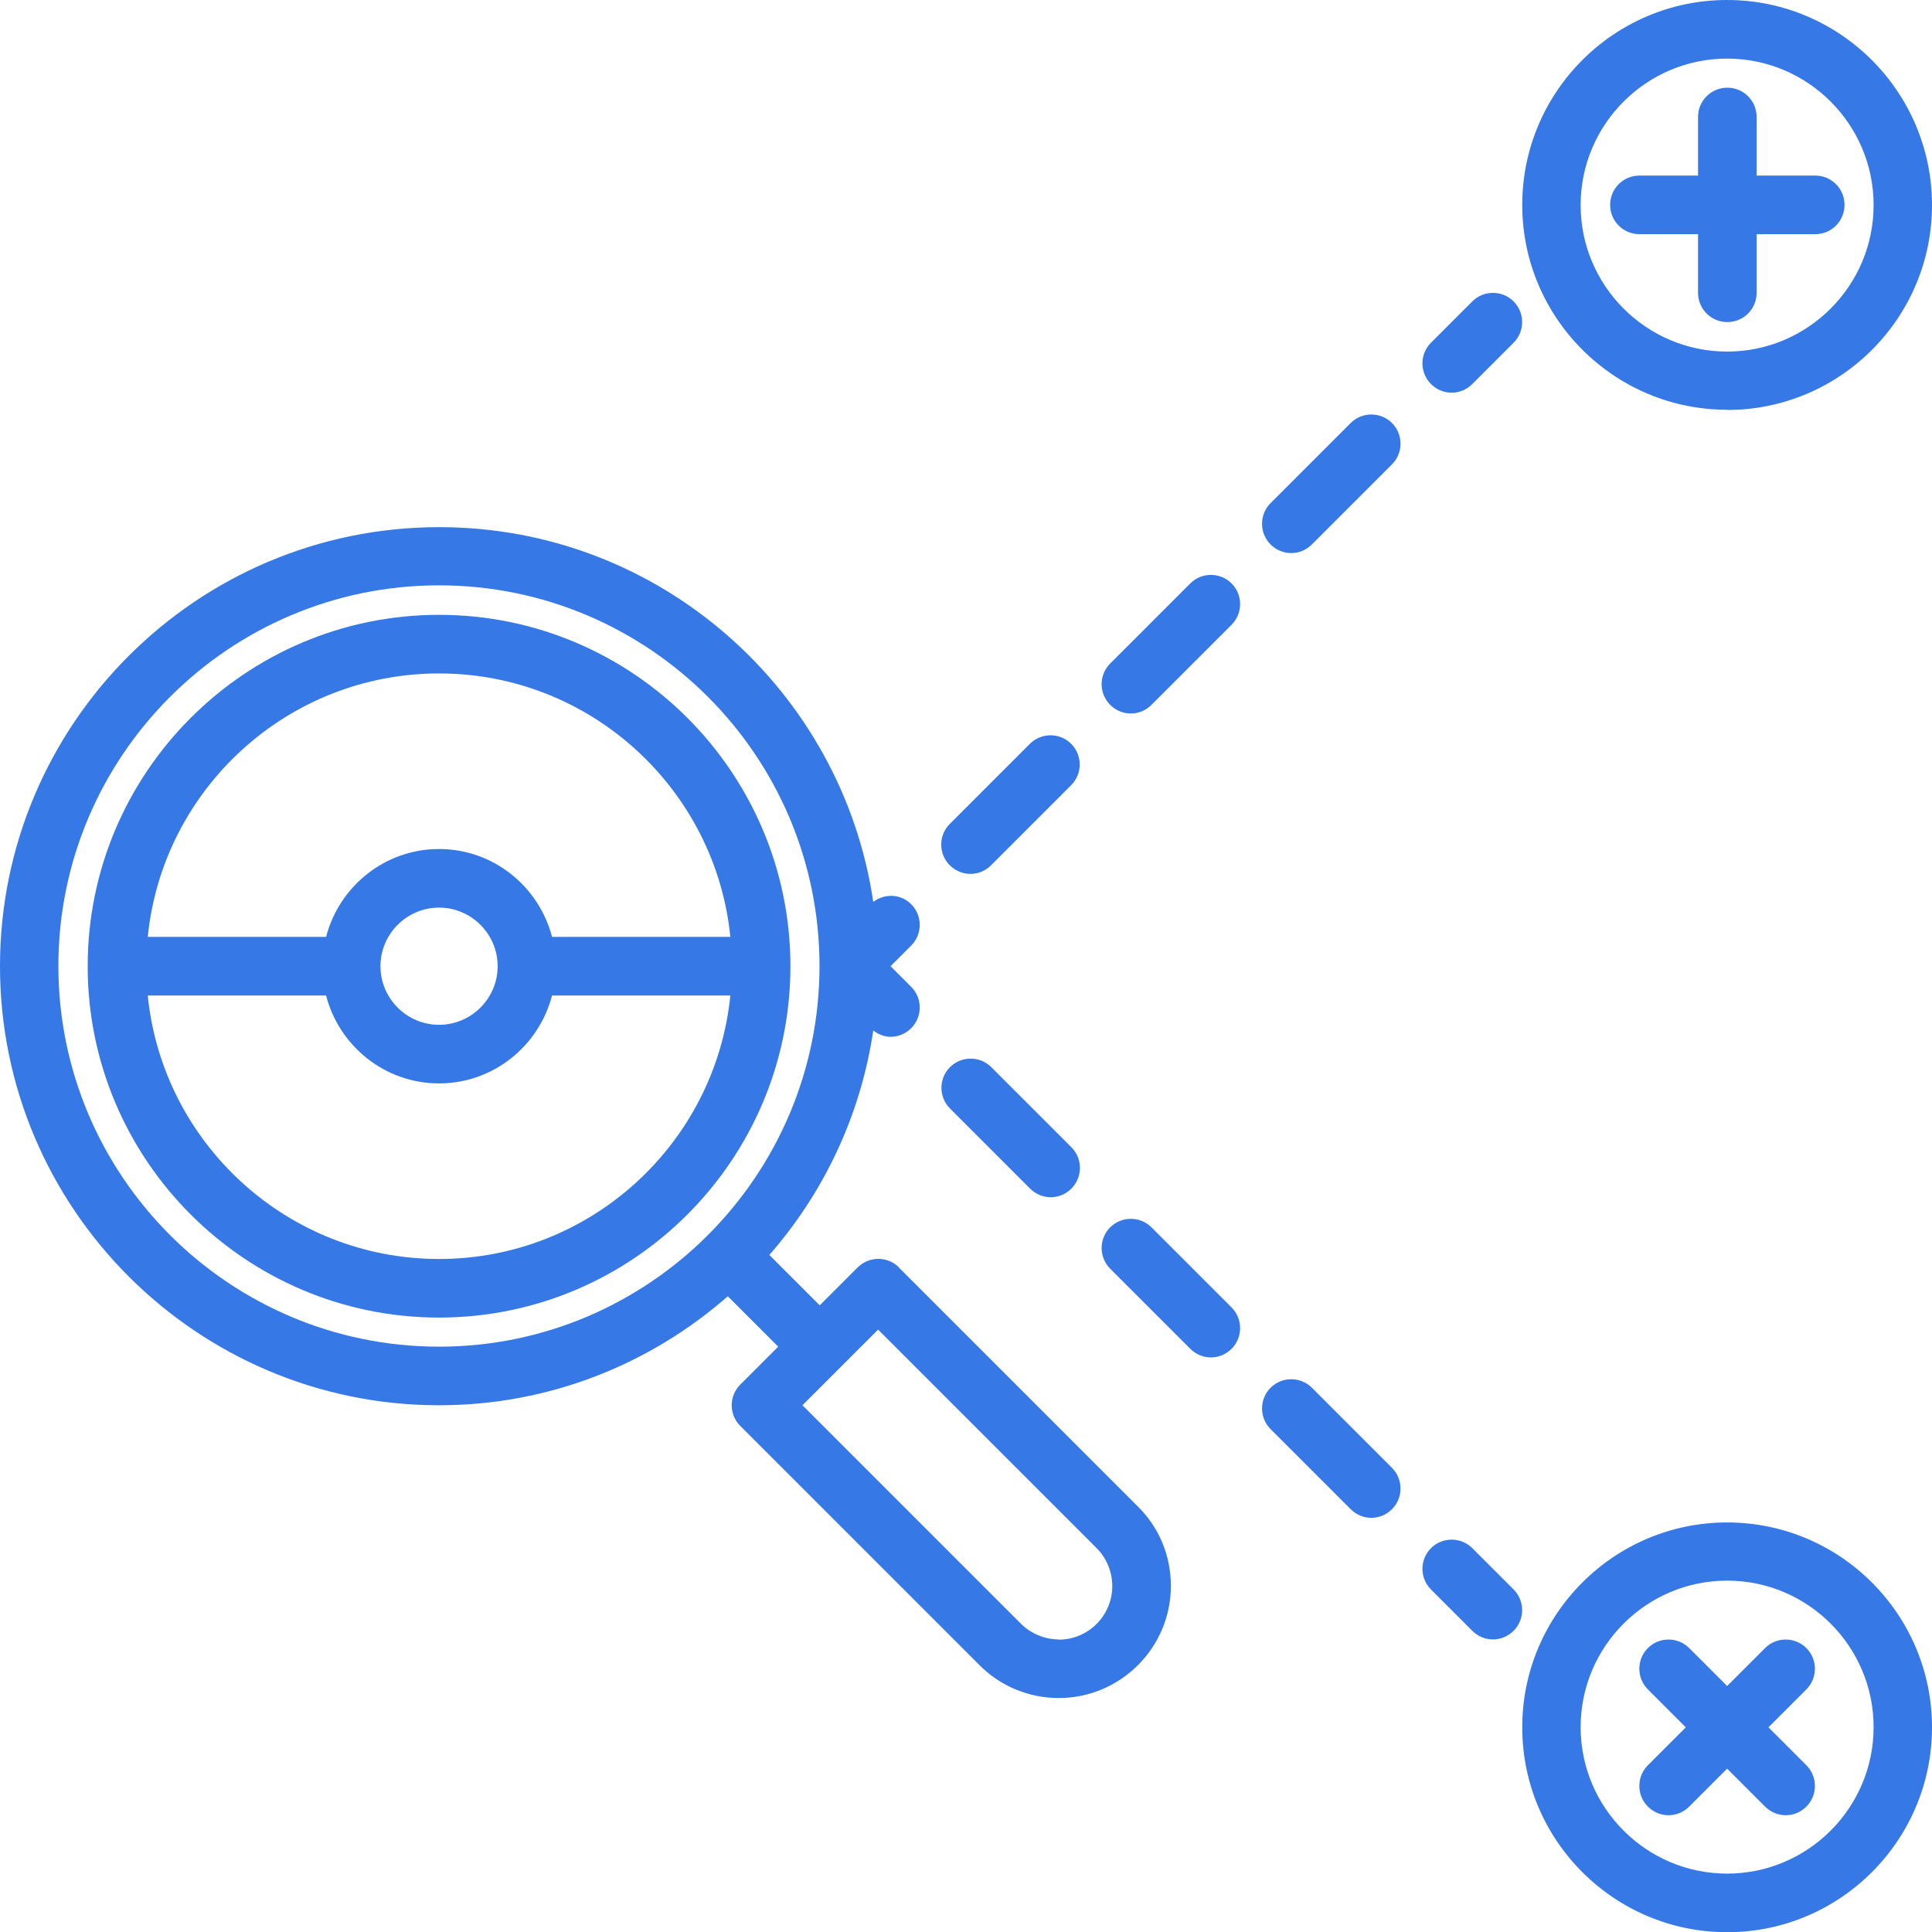
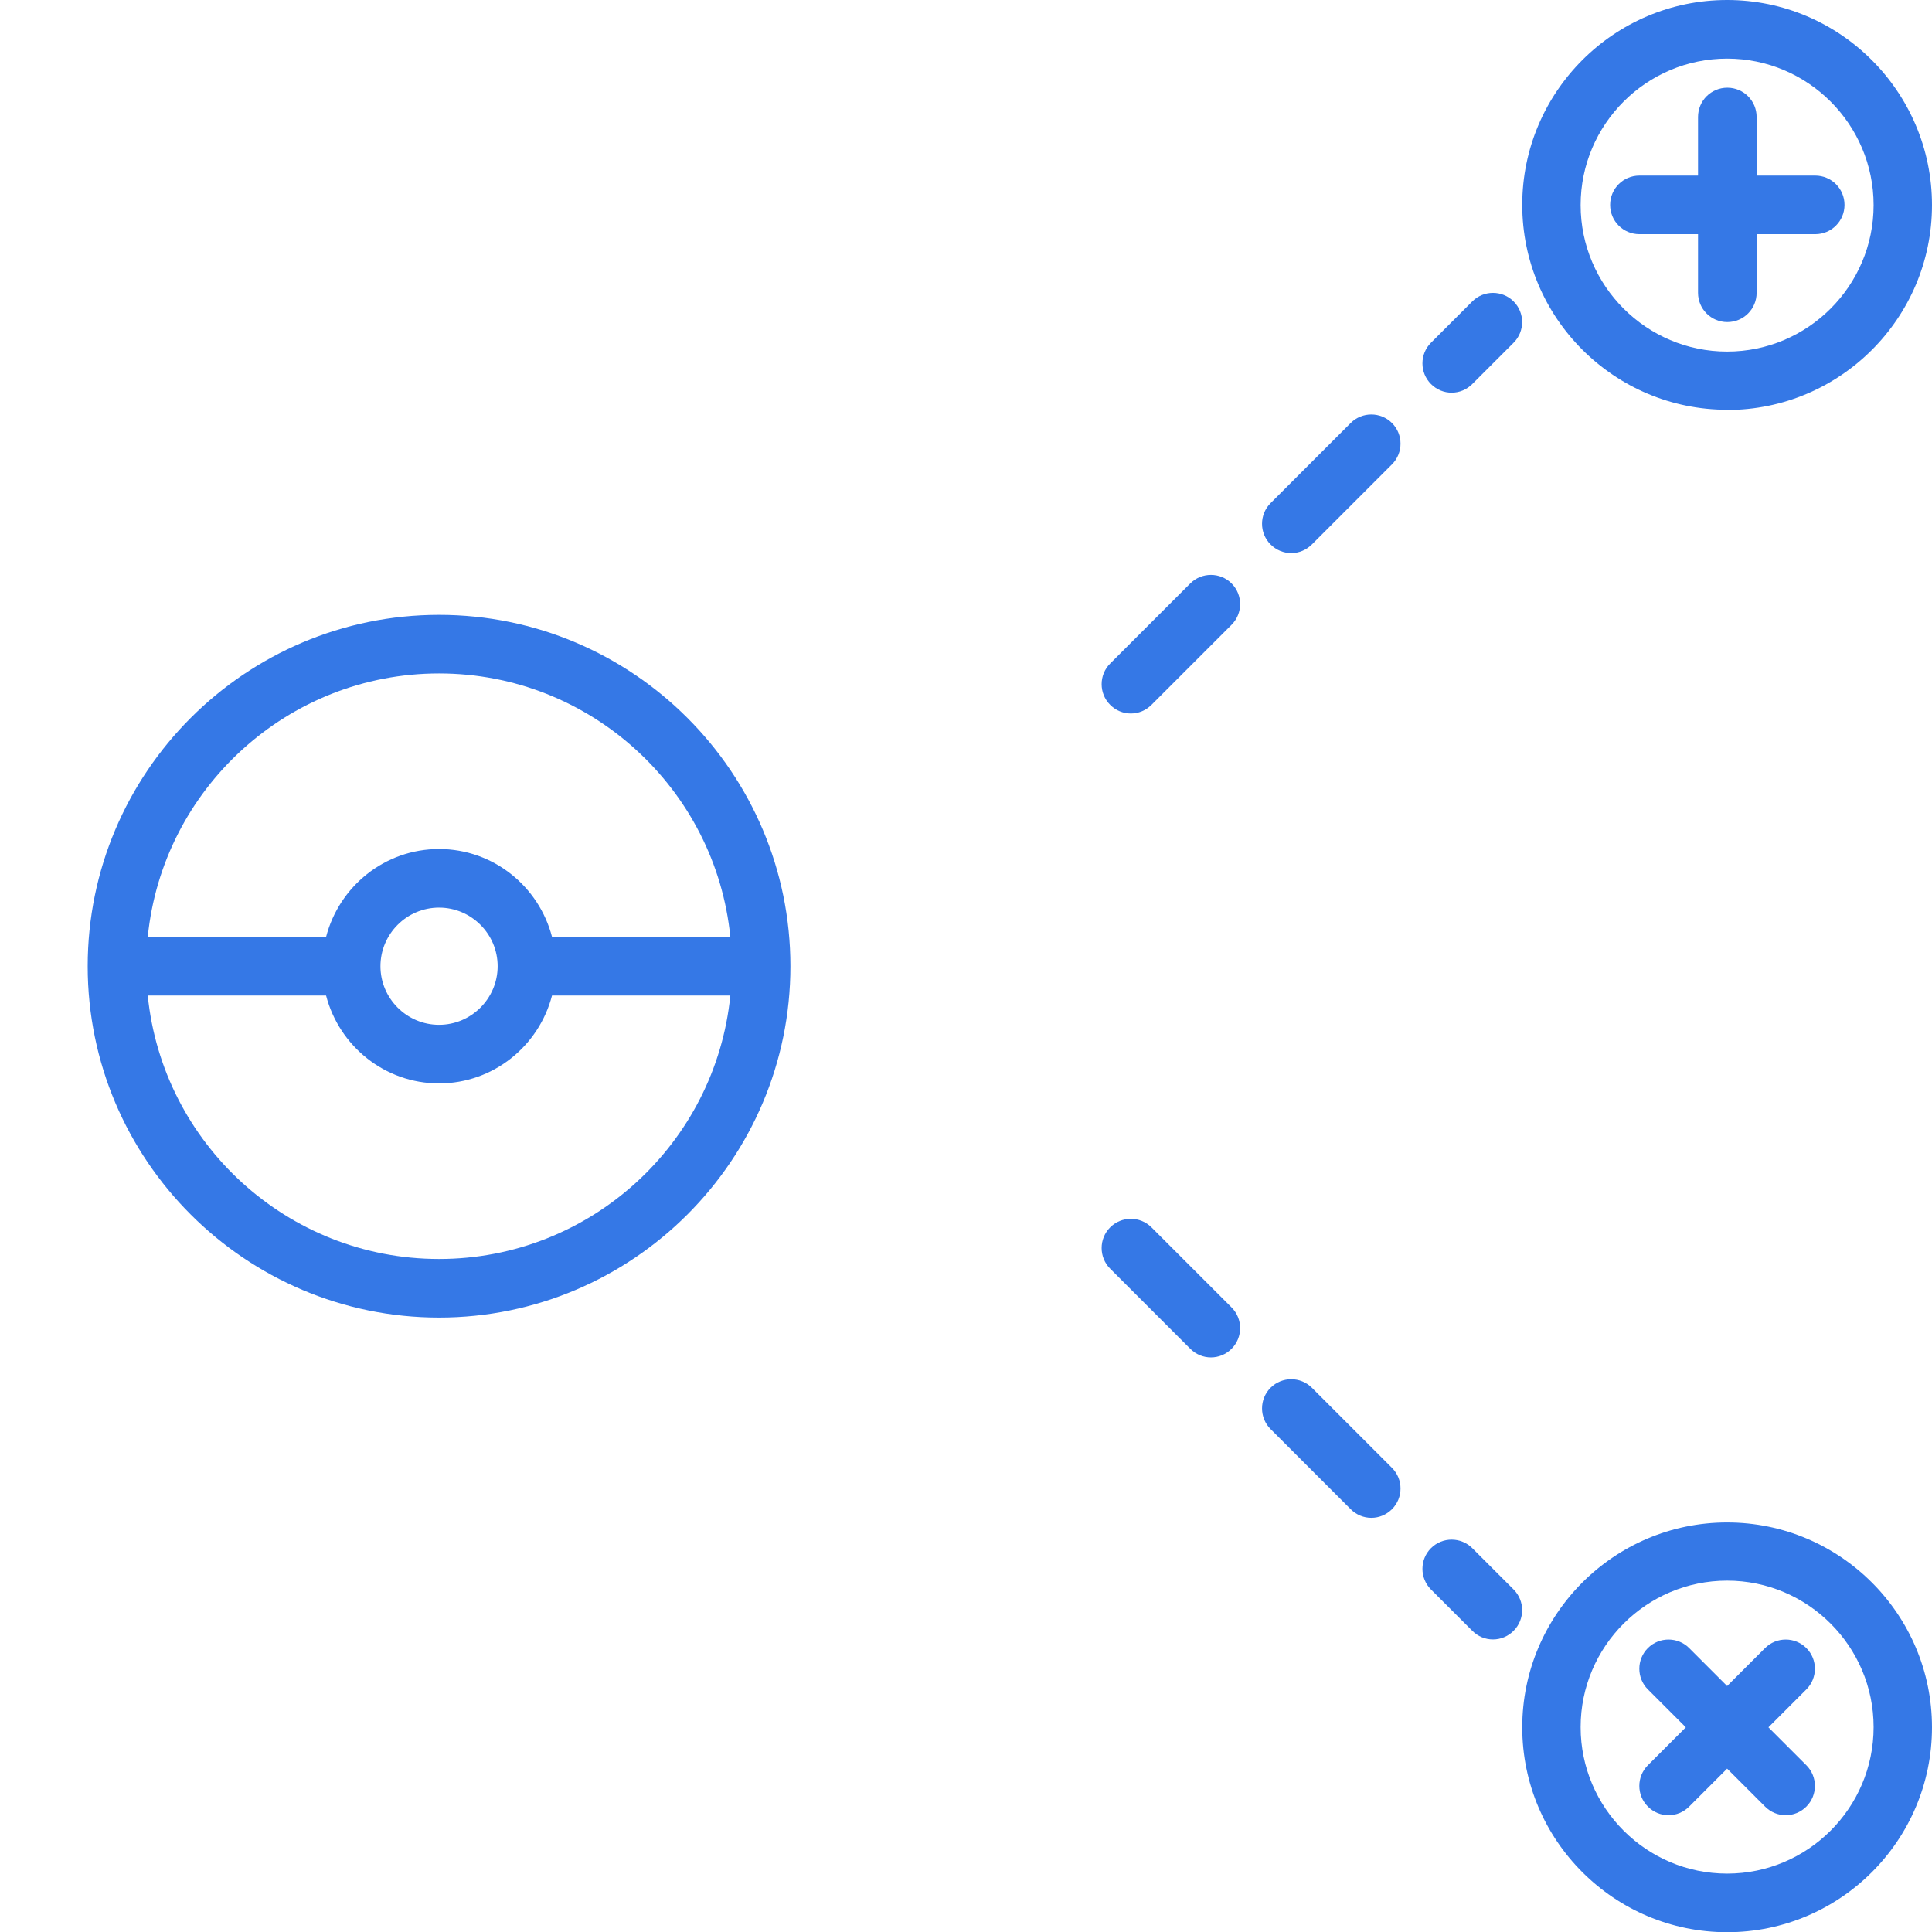
<svg xmlns="http://www.w3.org/2000/svg" id="Layer_2" data-name="Layer 2" viewBox="0 0 91.66 91.67">
  <g id="Layer_1-2" data-name="Layer 1">
    <g>
      <path d="M20.83,29.17c-9.19,0-16.67,7.48-16.67,16.67s7.48,16.67,16.67,16.67,16.67-7.48,16.67-16.67-7.48-16.67-16.67-16.67ZM20.83,31.95c7.19,0,13.12,5.49,13.82,12.5h-8.46c-.62-2.39-2.78-4.17-5.36-4.17s-4.74,1.78-5.36,4.17H7.01c.7-7.01,6.63-12.5,13.82-12.5h0ZM23.61,45.84c0,1.53-1.25,2.78-2.78,2.78s-2.78-1.25-2.78-2.78,1.25-2.78,2.78-2.78,2.78,1.25,2.78,2.78ZM20.83,59.73c-7.19,0-13.12-5.49-13.82-12.5h8.46c.62,2.39,2.78,4.17,5.36,4.17s4.74-1.78,5.36-4.17h8.46c-.7,7.01-6.63,12.5-13.82,12.5h0Z" fill="#3578e6" />
-       <path d="M42.65,60.13c-.54-.54-1.42-.54-1.96,0l-1.8,1.8-2.39-2.39c2.57-2.94,4.33-6.6,4.93-10.65.25.19.53.3.82.3.36,0,.71-.14.98-.41.54-.54.54-1.42,0-1.96l-.98-.98.98-.98c.54-.54.54-1.42,0-1.96-.5-.5-1.26-.52-1.8-.11-1.48-10.04-10.14-17.78-20.59-17.78C9.34,25.01,0,34.35,0,45.84s9.35,20.83,20.83,20.83c5.25,0,10.03-1.96,13.7-5.17l2.39,2.39-1.8,1.8c-.54.54-.54,1.42,0,1.96l11.35,11.35c1,1,2.34,1.56,3.76,1.56,2.93,0,5.32-2.39,5.32-5.32,0-1.42-.55-2.76-1.56-3.76l-11.35-11.35h0ZM20.83,63.89c-9.96,0-18.06-8.1-18.06-18.06s8.1-18.06,18.06-18.06,18.05,8.1,18.05,18.06-8.1,18.06-18.05,18.06ZM50.24,77.78c-.67,0-1.32-.27-1.8-.74l-10.37-10.37,3.59-3.59,10.37,10.37c.47.47.74,1.13.74,1.8,0,1.4-1.14,2.54-2.54,2.54h0Z" fill="#3578e6" />
      <path d="M68.87,18.63c.36,0,.71-.14.98-.41l1.96-1.96c.54-.54.54-1.42,0-1.96-.54-.54-1.42-.54-1.96,0l-1.96,1.96c-.54.54-.54,1.42,0,1.96.27.27.62.41.98.41h0Z" fill="#3578e6" />
-       <path d="M46.04,41.46c.36,0,.71-.14.98-.41l3.8-3.8c.54-.54.54-1.42,0-1.96-.54-.54-1.42-.54-1.96,0l-3.8,3.8c-.54.54-.54,1.42,0,1.96.27.27.62.41.98.41h0Z" fill="#3578e6" />
      <path d="M64.08,20.07l-3.8,3.8c-.54.54-.54,1.42,0,1.96.27.27.62.41.98.41s.71-.14.98-.41l3.8-3.8c.54-.54.54-1.42,0-1.96-.54-.54-1.42-.54-1.96,0h0Z" fill="#3578e6" />
      <path d="M56.47,27.68l-3.8,3.8c-.54.54-.54,1.42,0,1.96.27.27.62.41.98.41s.71-.14.98-.41l3.8-3.8c.54-.54.54-1.42,0-1.96-.54-.54-1.42-.54-1.96,0h0Z" fill="#3578e6" />
      <path d="M54.63,58.23c-.54-.54-1.42-.54-1.96,0-.54.54-.54,1.42,0,1.96l3.8,3.8c.27.27.62.41.98.41s.71-.14.98-.41c.54-.54.54-1.42,0-1.96l-3.8-3.8h0Z" fill="#3578e6" />
-       <path d="M48.87,56.39c.27.27.62.41.98.41s.71-.14.98-.41c.54-.54.54-1.42,0-1.96l-3.8-3.8c-.54-.54-1.42-.54-1.96,0-.54.54-.54,1.42,0,1.96l3.8,3.8h0Z" fill="#3578e6" />
      <path d="M62.24,65.84c-.54-.54-1.42-.54-1.96,0-.54.54-.54,1.42,0,1.96l3.8,3.8c.27.27.62.41.98.41s.71-.14.98-.41c.54-.54.54-1.42,0-1.96l-3.8-3.8h0Z" fill="#3578e6" />
      <path d="M71.81,75.41l-1.96-1.96c-.54-.54-1.42-.54-1.96,0s-.54,1.42,0,1.96l1.96,1.96c.27.27.62.41.98.41s.71-.14.98-.41c.54-.54.54-1.42,0-1.96h0Z" fill="#3578e6" />
      <path d="M85.7,78.19c-.54-.54-1.42-.54-1.96,0l-1.8,1.8-1.8-1.8c-.54-.54-1.42-.54-1.96,0-.54.54-.54,1.42,0,1.96l1.8,1.8-1.8,1.8c-.54.54-.54,1.42,0,1.96.27.27.62.41.98.41s.71-.14.98-.41l1.8-1.8,1.8,1.8c.27.27.62.41.98.41s.71-.14.98-.41c.54-.54.54-1.42,0-1.96l-1.8-1.8,1.8-1.8c.54-.54.54-1.42,0-1.96h0Z" fill="#3578e6" />
      <path d="M81.94,72.23c-5.36,0-9.72,4.36-9.72,9.72s4.36,9.72,9.72,9.72,9.72-4.36,9.72-9.72-4.36-9.72-9.72-9.72ZM81.94,88.89c-3.83,0-6.95-3.12-6.95-6.95s3.12-6.95,6.95-6.95,6.95,3.12,6.95,6.95-3.12,6.95-6.95,6.95Z" fill="#3578e6" />
      <path d="M80.56,11.11v2.78c0,.77.62,1.39,1.39,1.39s1.39-.62,1.39-1.39v-2.78h2.78c.77,0,1.39-.62,1.39-1.39s-.62-1.39-1.39-1.39h-2.78v-2.78c0-.77-.62-1.39-1.39-1.39s-1.39.62-1.39,1.39v2.78h-2.78c-.77,0-1.39.62-1.39,1.39s.62,1.39,1.39,1.39h2.78Z" fill="#3578e6" />
      <path d="M81.94,19.45c5.36,0,9.72-4.36,9.72-9.72S87.3,0,81.94,0s-9.72,4.36-9.72,9.72,4.36,9.72,9.72,9.72ZM81.94,2.78c3.83,0,6.95,3.12,6.95,6.95s-3.12,6.95-6.95,6.95-6.95-3.12-6.95-6.95,3.12-6.95,6.95-6.95Z" fill="#3578e6" />
    </g>
  </g>
</svg>